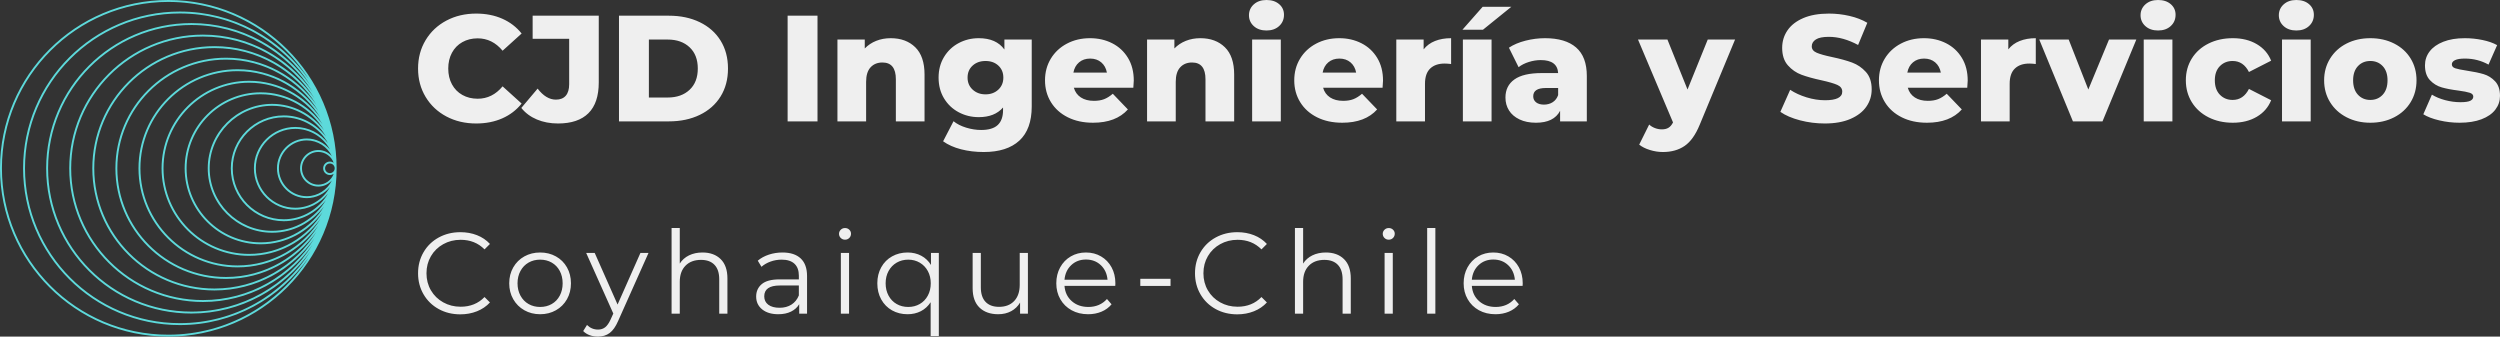
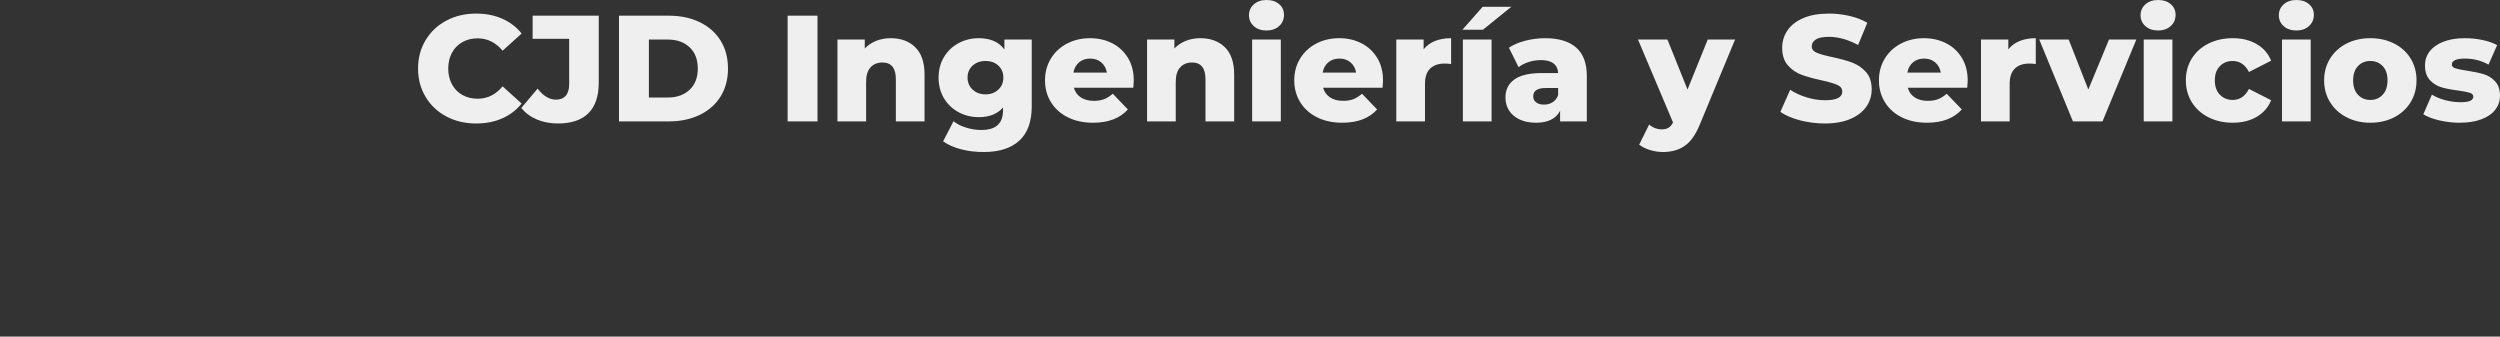
<svg xmlns="http://www.w3.org/2000/svg" viewBox="0 0 300 40.394" width="5000px" height="673.232px" preserveAspectRatio="none">
  <rect x="0" y="0" width="300" height="40.394" fill="#333333" stroke="none" />
  <defs />
  <style>.companyName {fill:#EFEFEF;fill-opacity:1;}.icon1 {fill:#5DDADB;fill-opacity:1;}.icon2 {fill:#F78EB6;fill-opacity:1;}.icon3 {fill:#3437A2;fill-opacity:1;}.text {fill:#EFEFEF;fill-opacity:1;}</style>
  <g opacity="1" transform="rotate(0 0 0)">
    <svg width="40.394" height="40.394" x="0" y="0" version="1.1" preserveAspectRatio="none" viewBox="6.25 6.25 87.5 87.5">
      <g transform="matrix(1 0 0 1 0 0)" class="icon1">
-         <path d="M50,6.25C25.876,6.25,6.25,25.876,6.25,50S25.876,93.75,50,93.75S93.75,74.124,93.75,50S74.124,6.25,50,6.25z M50,93.25  C26.152,93.25,6.75,73.848,6.75,50C6.75,26.152,26.152,6.75,50,6.75c15.307,0,28.773,8.001,36.462,20.034  C79.094,16.197,66.846,9.25,53,9.25C30.53,9.25,12.25,27.53,12.25,50S30.53,90.75,53,90.75c13.846,0,26.093-6.947,33.461-17.532  C78.772,85.25,65.307,93.25,50,93.25z M74,30.25c-10.891,0-19.75,8.86-19.75,19.75c0,10.891,8.859,19.75,19.75,19.75  c6.64,0,12.512-3.304,16.094-8.343C86.203,67.896,79.101,72.25,71,72.25c-12.269,0-22.25-9.981-22.25-22.25S58.731,27.75,71,27.75  c8.102,0,15.204,4.354,19.095,10.844C86.513,33.554,80.641,30.25,74,30.25z M90.468,40.083C87.415,35.948,82.523,33.25,77,33.25  c-9.236,0-16.75,7.514-16.75,16.75c0,9.236,7.514,16.75,16.75,16.75c5.522,0,10.414-2.698,13.467-6.832  C87.093,65.499,80.984,69.25,74,69.25c-10.614,0-19.25-8.636-19.25-19.25S63.386,30.75,74,30.75  C80.984,30.75,87.094,34.502,90.468,40.083z M77,66.25c-8.96,0-16.25-7.29-16.25-16.25c0-8.96,7.29-16.25,16.25-16.25  c5.951,0,11.15,3.225,13.982,8.01C88.47,38.422,84.489,36.25,80,36.25c-7.582,0-13.75,6.168-13.75,13.75  c0,7.582,6.168,13.75,13.75,13.75c4.488,0,8.469-2.171,10.98-5.508C88.149,63.025,82.95,66.25,77,66.25z M71,27.25  c-12.544,0-22.75,10.206-22.75,22.75c0,12.544,10.206,22.75,22.75,22.75c7.645,0,14.417-3.795,18.544-9.597  C85.102,70.403,77.107,75.25,68,75.25c-13.923,0-25.25-11.327-25.25-25.25S54.077,24.75,68,24.75c9.106,0,17.1,4.846,21.543,12.094  C85.415,31.044,78.644,27.25,71,27.25z M80,63.25c-7.306,0-13.25-5.944-13.25-13.25c0-7.306,5.944-13.25,13.25-13.25  c4.916,0,9.207,2.698,11.494,6.685c-1.968-2.54-5.039-4.185-8.494-4.185c-5.928,0-10.75,4.822-10.75,10.75S77.072,60.75,83,60.75  c3.454,0,6.525-1.645,8.493-4.184C89.206,60.552,84.916,63.25,80,63.25z M68,24.25c-14.198,0-25.75,11.551-25.75,25.75  c0,14.198,11.552,25.75,25.75,25.75c8.679,0,16.363-4.321,21.031-10.92C84.047,72.877,75.141,78.25,65,78.25  c-15.577,0-28.25-12.673-28.25-28.25S49.423,21.75,65,21.75c10.14,0,19.045,5.372,24.029,13.418C84.362,28.57,76.678,24.25,68,24.25  z M83,60.25c-5.652,0-10.25-4.598-10.25-10.25c0-5.652,4.598-10.25,10.25-10.25c3.884,0,7.27,2.171,9.008,5.363  C90.586,43.368,88.422,42.25,86,42.25c-4.273,0-7.75,3.477-7.75,7.75s3.477,7.75,7.75,7.75c2.422,0,4.587-1.118,6.009-2.864  C90.271,58.079,86.884,60.25,83,60.25z M65,21.25c-15.853,0-28.75,12.897-28.75,28.75c0,15.853,12.897,28.75,28.75,28.75  c9.713,0,18.31-4.847,23.518-12.243C82.992,75.351,73.175,81.25,62,81.25c-17.231,0-31.25-14.019-31.25-31.25S44.769,18.75,62,18.75  c11.174,0,20.99,5.898,26.516,14.741C83.308,26.095,74.712,21.25,65,21.25z M86,57.25c-3.998,0-7.25-3.252-7.25-7.25  c0-3.998,3.252-7.25,7.25-7.25c2.859,0,5.328,1.667,6.508,4.076c-0.87-0.961-2.113-1.576-3.508-1.576c-2.619,0-4.75,2.131-4.75,4.75  s2.131,4.75,4.75,4.75c1.395,0,2.639-0.615,3.508-1.576C91.329,55.583,88.859,57.25,86,57.25z M62,18.25  c-17.507,0-31.75,14.243-31.75,31.75S44.493,81.75,62,81.75c10.747,0,20.257-5.372,26.005-13.567  C81.938,77.825,71.208,84.25,59,84.25c-18.886,0-34.25-15.364-34.25-34.25S40.114,15.75,59,15.75  c12.208,0,22.938,6.425,29.005,16.067C82.257,23.622,72.747,18.25,62,18.25z M89,54.25c-2.344,0-4.25-1.906-4.25-4.25  c0-2.343,1.906-4.25,4.25-4.25c1.832,0,3.383,1.172,3.979,2.8c-0.28-0.189-0.616-0.3-0.979-0.3c-0.965,0-1.75,0.785-1.75,1.75  s0.785,1.75,1.75,1.75c0.362,0,0.699-0.111,0.979-0.3C92.383,53.078,90.832,54.25,89,54.25z M59,15.25  c-19.161,0-34.75,15.589-34.75,34.75S39.839,84.75,59,84.75c11.781,0,22.205-5.898,28.492-14.891  C80.885,80.299,69.243,87.25,56,87.25c-20.54,0-37.25-16.71-37.25-37.25c0-20.54,16.71-37.25,37.25-37.25  c13.242,0,24.883,6.951,31.49,17.389C81.203,21.147,70.78,15.25,59,15.25z M92,51.25c-0.689,0-1.25-0.561-1.25-1.25  s0.561-1.25,1.25-1.25s1.25,0.561,1.25,1.25S92.689,51.25,92,51.25z M56,12.25c-20.815,0-37.75,16.935-37.75,37.75  S35.185,87.75,56,87.75c12.815,0,24.151-6.424,30.978-16.215C79.831,82.773,67.276,90.25,53,90.25  c-22.194,0-40.25-18.056-40.25-40.25C12.75,27.806,30.806,9.75,53,9.75c14.276,0,26.83,7.477,33.977,18.713  C80.15,18.673,68.814,12.25,56,12.25z" />
-       </g>
+         </g>
    </svg>
  </g>
  <g opacity="1" transform="rotate(0 50.167 27.364)">
    <svg width="132.559" height="13.03" x="50.167" y="27.364" version="1.1" preserveAspectRatio="none" viewBox="2.08 -29.68 382.92 37.64">
      <g transform="matrix(1 0 0 1 0 0)" class="text">
-         <path d="M16.72 0.24Q12.56 0.24 9.22-1.60Q5.88-3.44 3.98-6.70Q2.08-9.96 2.08-14L2.08-14Q2.08-18.04 3.98-21.30Q5.88-24.56 9.24-26.40Q12.60-28.24 16.76-28.24L16.76-28.24Q19.88-28.24 22.52-27.20Q25.16-26.16 27-24.16L27-24.16L25.12-22.28Q21.84-25.60 16.84-25.60L16.84-25.60Q13.52-25.60 10.80-24.08Q8.08-22.56 6.54-19.92Q5-17.28 5-14L5-14Q5-10.72 6.54-8.08Q8.08-5.44 10.80-3.92Q13.52-2.40 16.84-2.40L16.84-2.40Q21.88-2.40 25.12-5.76L25.12-5.76L27-3.88Q25.16-1.88 22.50-0.82Q19.84 0.24 16.72 0.24L16.72 0.24Z M44.40 0.20Q41.36 0.20 38.92-1.18Q36.48-2.56 35.08-5Q33.68-7.44 33.68-10.52L33.68-10.52Q33.68-13.60 35.08-16.04Q36.48-18.48 38.92-19.84Q41.36-21.20 44.40-21.20L44.40-21.20Q47.44-21.20 49.88-19.84Q52.32-18.48 53.70-16.04Q55.08-13.60 55.08-10.52L55.08-10.52Q55.08-7.44 53.70-5Q52.32-2.56 49.88-1.18Q47.44 0.20 44.40 0.20L44.40 0.20ZM44.40-2.32Q46.64-2.32 48.42-3.34Q50.20-4.36 51.20-6.24Q52.20-8.12 52.20-10.52L52.20-10.52Q52.20-12.92 51.20-14.80Q50.20-16.68 48.42-17.70Q46.64-18.72 44.40-18.72L44.40-18.72Q42.16-18.72 40.38-17.70Q38.60-16.68 37.58-14.80Q36.56-12.92 36.56-10.52L36.56-10.52Q36.56-8.12 37.58-6.24Q38.60-4.36 40.38-3.34Q42.16-2.32 44.40-2.32L44.40-2.32Z M79.16-21.04L81.96-21.04L71.44 2.52Q70.16 5.48 68.48 6.72Q66.80 7.96 64.44 7.96L64.44 7.96Q62.92 7.96 61.60 7.48Q60.28 7 59.32 6.04L59.32 6.04L60.64 3.92Q62.24 5.52 64.48 5.52L64.48 5.52Q65.92 5.52 66.94 4.72Q67.96 3.92 68.84 2L68.84 2L69.76-0.04L60.36-21.04L63.32-21.04L71.24-3.16L79.16-21.04Z M100.68-21.20Q104.64-21.20 106.98-18.90Q109.32-16.60 109.32-12.20L109.32-12.20L109.32 0L106.48 0L106.48-11.92Q106.48-15.20 104.84-16.92Q103.20-18.64 100.16-18.64L100.16-18.64Q96.76-18.64 94.78-16.62Q92.80-14.60 92.80-11.04L92.80-11.04L92.80 0L89.96 0L89.96-29.68L92.80-29.68L92.80-17.36Q93.96-19.20 96-20.20Q98.04-21.20 100.68-21.20L100.68-21.20Z M128.40-21.20Q132.52-21.20 134.72-19.14Q136.92-17.08 136.92-13.04L136.92-13.04L136.92 0L134.20 0L134.20-3.28Q133.24-1.64 131.38-0.72Q129.52 0.20 126.96 0.20L126.96 0.20Q123.44 0.20 121.36-1.48Q119.28-3.16 119.28-5.92L119.28-5.92Q119.28-8.60 121.22-10.24Q123.16-11.88 127.40-11.88L127.40-11.88L134.08-11.88L134.08-13.16Q134.08-15.88 132.56-17.30Q131.04-18.72 128.12-18.72L128.12-18.72Q126.12-18.72 124.28-18.06Q122.44-17.40 121.12-16.24L121.12-16.24L119.84-18.36Q121.44-19.72 123.68-20.46Q125.92-21.20 128.40-21.20L128.40-21.20ZM127.40-2.04Q129.80-2.04 131.52-3.14Q133.24-4.24 134.08-6.32L134.08-6.32L134.08-9.76L127.48-9.76Q122.08-9.76 122.08-6L122.08-6Q122.08-4.16 123.48-3.10Q124.88-2.04 127.40-2.04L127.40-2.04Z M148.64 0L148.64-21.04L151.48-21.04L151.48 0L148.64 0ZM150.08-25.64Q149.20-25.64 148.60-26.24Q148-26.84 148-27.68L148-27.68Q148-28.48 148.60-29.08Q149.20-29.68 150.08-29.68L150.08-29.68Q150.96-29.68 151.56-29.10Q152.16-28.52 152.16-27.72L152.16-27.72Q152.16-26.84 151.56-26.24Q150.96-25.64 150.08-25.64L150.08-25.64Z M179.88-21.04L182.60-21.04L182.60 7.76L179.76 7.76L179.76-3.96Q178.44-1.92 176.38-0.86Q174.32 0.20 171.76 0.20L171.76 0.20Q168.76 0.20 166.38-1.14Q164-2.48 162.64-4.92Q161.28-7.36 161.28-10.52L161.28-10.52Q161.28-13.64 162.64-16.08Q164-18.52 166.40-19.86Q168.80-21.20 171.76-21.20L171.76-21.20Q174.40-21.20 176.50-20.08Q178.60-18.96 179.88-16.88L179.88-16.88L179.88-21.04ZM172-2.32Q174.20-2.32 175.98-3.34Q177.76-4.36 178.78-6.24Q179.80-8.12 179.80-10.52L179.80-10.52Q179.80-12.92 178.78-14.78Q177.76-16.64 175.98-17.68Q174.20-18.72 172-18.72L172-18.72Q169.76-18.72 167.98-17.68Q166.20-16.64 165.18-14.78Q164.16-12.92 164.16-10.52L164.16-10.52Q164.16-8.12 165.18-6.24Q166.20-4.36 167.98-3.34Q169.76-2.32 172-2.32L172-2.32Z M210.64-21.04L213.48-21.04L213.48 0L210.76 0L210.76-3.84Q209.64-1.92 207.68-0.86Q205.72 0.20 203.20 0.20L203.20 0.20Q199.08 0.20 196.70-2.10Q194.32-4.40 194.32-8.84L194.32-8.84L194.32-21.04L197.16-21.04L197.16-9.12Q197.16-5.80 198.80-4.08Q200.44-2.36 203.48-2.36L203.48-2.36Q206.80-2.36 208.72-4.38Q210.64-6.40 210.64-10L210.64-10L210.64-21.04Z M243.80-10.52L243.76-9.64L226.16-9.64Q226.40-6.36 228.68-4.34Q230.96-2.32 234.44-2.32L234.44-2.32Q236.40-2.32 238.04-3.02Q239.68-3.72 240.88-5.08L240.88-5.08L242.48-3.24Q241.08-1.56 238.98-0.68Q236.88 0.20 234.36 0.20L234.36 0.20Q231.12 0.20 228.62-1.18Q226.12-2.56 224.72-5Q223.32-7.44 223.32-10.52L223.32-10.52Q223.32-13.60 224.66-16.04Q226.00-18.48 228.34-19.84Q230.68-21.20 233.60-21.20L233.60-21.20Q236.52-21.20 238.84-19.84Q241.16-18.48 242.48-16.06Q243.80-13.64 243.80-10.52L243.80-10.52ZM233.60-18.76Q230.56-18.76 228.50-16.82Q226.44-14.88 226.16-11.76L226.16-11.76L241.08-11.76Q240.80-14.88 238.74-16.82Q236.68-18.76 233.60-18.76L233.60-18.76Z M252.44-9.60L252.44-12.08L262.92-12.08L262.92-9.60L252.44-9.60Z M286.04 0.24Q281.88 0.24 278.54-1.60Q275.20-3.44 273.30-6.70Q271.40-9.96 271.40-14L271.40-14Q271.40-18.04 273.30-21.30Q275.20-24.56 278.56-26.40Q281.92-28.24 286.08-28.24L286.08-28.24Q289.20-28.24 291.84-27.20Q294.48-26.16 296.32-24.16L296.32-24.16L294.44-22.28Q291.16-25.60 286.16-25.60L286.16-25.60Q282.84-25.60 280.12-24.08Q277.40-22.56 275.86-19.92Q274.32-17.28 274.32-14L274.32-14Q274.32-10.72 275.86-8.08Q277.40-5.44 280.12-3.92Q282.84-2.40 286.16-2.40L286.16-2.40Q291.20-2.40 294.44-5.76L294.44-5.76L296.32-3.88Q294.48-1.88 291.82-0.82Q289.16 0.24 286.04 0.24L286.04 0.24Z M316.76-21.20Q320.72-21.20 323.06-18.90Q325.40-16.60 325.40-12.20L325.40-12.20L325.40 0L322.56 0L322.56-11.92Q322.56-15.20 320.92-16.92Q319.28-18.64 316.24-18.64L316.24-18.64Q312.84-18.64 310.86-16.62Q308.88-14.60 308.88-11.04L308.88-11.04L308.88 0L306.04 0L306.04-29.68L308.88-29.68L308.88-17.36Q310.04-19.20 312.08-20.20Q314.12-21.20 316.76-21.20L316.76-21.20Z M337.12 0L337.12-21.04L339.96-21.04L339.96 0L337.12 0ZM338.56-25.64Q337.68-25.64 337.08-26.24Q336.48-26.84 336.48-27.68L336.48-27.68Q336.48-28.48 337.08-29.08Q337.68-29.68 338.56-29.68L338.56-29.68Q339.44-29.68 340.04-29.10Q340.64-28.52 340.64-27.72L340.64-27.72Q340.64-26.84 340.04-26.24Q339.44-25.64 338.56-25.64L338.56-25.64Z M351.88 0L351.88-29.68L354.72-29.68L354.72 0L351.88 0Z M385-10.52L384.96-9.64L367.36-9.64Q367.60-6.36 369.88-4.34Q372.16-2.32 375.64-2.32L375.64-2.32Q377.60-2.32 379.24-3.02Q380.88-3.72 382.08-5.08L382.08-5.08L383.68-3.24Q382.28-1.56 380.18-0.68Q378.08 0.20 375.56 0.20L375.56 0.20Q372.32 0.20 369.82-1.18Q367.32-2.56 365.92-5Q364.52-7.44 364.52-10.52L364.52-10.52Q364.52-13.60 365.86-16.04Q367.20-18.48 369.54-19.84Q371.88-21.20 374.80-21.20L374.80-21.20Q377.72-21.20 380.04-19.84Q382.36-18.48 383.68-16.06Q385-13.64 385-10.52L385-10.52ZM374.80-18.76Q371.76-18.76 369.70-16.82Q367.64-14.88 367.36-11.76L367.36-11.76L382.28-11.76Q382-14.88 379.94-16.82Q377.88-18.76 374.80-18.76L374.80-18.76Z" />
-       </g>
+         </g>
    </svg>
  </g>
  <g opacity="1" transform="rotate(0 50.167 0)">
    <svg width="249.833" height="18.242" x="50.167" y="0" version="1.1" preserveAspectRatio="none" viewBox="1.36 -32.16 551.64 40.28">
      <g transform="matrix(1 0 0 1 0 0)" class="companyName">
        <path d="M16.76 0.56Q12.36 0.56 8.86-1.30Q5.36-3.16 3.36-6.48Q1.36-9.80 1.36-14L1.36-14Q1.36-18.20 3.36-21.52Q5.36-24.84 8.86-26.70Q12.36-28.56 16.76-28.56L16.76-28.56Q20.60-28.56 23.68-27.20Q26.76-25.84 28.80-23.28L28.80-23.28L23.76-18.72Q21.04-22 17.16-22L17.16-22Q14.88-22 13.10-21Q11.32-20 10.34-18.18Q9.36-16.36 9.36-14L9.36-14Q9.36-11.64 10.34-9.82Q11.32-8 13.10-7Q14.88-6 17.16-6L17.16-6Q21.04-6 23.76-9.28L23.76-9.28L28.80-4.72Q26.76-2.16 23.68-0.80Q20.60 0.56 16.76 0.56L16.76 0.56Z M38.44 0.56Q35.36 0.56 32.84-0.50Q30.32-1.56 28.72-3.56L28.72-3.56L33.04-8.68Q35.28-5.76 37.88-5.76L37.88-5.76Q39.60-5.76 40.50-6.80Q41.40-7.84 41.40-9.84L41.40-9.84L41.40-21.88L31.72-21.88L31.72-28L49.24-28L49.24-10.32Q49.24-4.88 46.50-2.16Q43.76 0.56 38.44 0.56L38.44 0.56Z M54.60 0L54.60-28L67.84-28Q72.44-28 76-26.28Q79.56-24.56 81.52-21.40Q83.48-18.24 83.48-14L83.48-14Q83.48-9.76 81.52-6.60Q79.56-3.44 76-1.72Q72.44 0 67.84 0L67.84 0L54.60 0ZM62.52-6.32L67.52-6.32Q71.12-6.32 73.30-8.36Q75.48-10.40 75.48-14L75.48-14Q75.48-17.60 73.30-19.64Q71.12-21.68 67.52-21.68L67.52-21.68L62.52-21.68L62.52-6.32Z M99.28 0L99.28-28L107.20-28L107.20 0L99.28 0Z M126.60-22.04Q130.64-22.04 133.10-19.64Q135.56-17.24 135.56-12.40L135.56-12.40L135.56 0L127.96 0L127.96-11.16Q127.96-15.60 124.40-15.60L124.40-15.60Q122.44-15.60 121.26-14.32Q120.08-13.04 120.08-10.48L120.08-10.48L120.08 0L112.48 0L112.48-21.68L119.72-21.68L119.72-19.32Q121-20.64 122.76-21.34Q124.52-22.04 126.60-22.04L126.60-22.04Z M156.72-21.68L163.96-21.68L163.96-3.96Q163.96 2.08 160.68 5.10Q157.40 8.12 151.24 8.12L151.24 8.12Q148.04 8.12 145.24 7.40Q142.44 6.68 140.48 5.28L140.48 5.28L143.24-0.04Q144.56 1.04 146.58 1.66Q148.60 2.28 150.56 2.28L150.56 2.28Q153.56 2.28 154.96 0.96Q156.36-0.36 156.36-2.96L156.36-2.96L156.36-3.68Q154.16-1.12 149.92-1.12L149.92-1.12Q147.04-1.12 144.60-2.42Q142.16-3.72 140.72-6.10Q139.28-8.48 139.28-11.60L139.28-11.60Q139.28-14.68 140.72-17.06Q142.16-19.44 144.60-20.74Q147.04-22.04 149.92-22.04L149.92-22.04Q154.56-22.04 156.72-19.04L156.72-19.04L156.72-21.68ZM151.72-7.16Q153.76-7.16 155.10-8.40Q156.44-9.64 156.44-11.60L156.44-11.60Q156.44-13.56 155.12-14.78Q153.80-16 151.72-16L151.72-16Q149.64-16 148.30-14.78Q146.96-13.56 146.96-11.60L146.96-11.60Q146.96-9.64 148.32-8.40Q149.68-7.16 151.72-7.16L151.72-7.16Z M191.00-10.80Q191.00-10.72 190.88-8.92L190.88-8.92L175.12-8.92Q175.60-7.24 176.98-6.34Q178.36-5.44 180.44-5.44L180.44-5.44Q182.00-5.44 183.14-5.88Q184.28-6.32 185.44-7.32L185.44-7.32L189.44-3.16Q186.28 0.36 180.20 0.36L180.20 0.36Q176.40 0.36 173.52-1.08Q170.64-2.52 169.06-5.08Q167.48-7.64 167.48-10.88L167.48-10.88Q167.48-14.08 169.02-16.62Q170.56-19.16 173.28-20.60Q176.00-22.04 179.40-22.04L179.40-22.04Q182.64-22.04 185.28-20.70Q187.92-19.36 189.46-16.82Q191.00-14.28 191.00-10.80L191.00-10.80ZM179.44-16.64Q177.68-16.64 176.50-15.64Q175.32-14.64 175.00-12.92L175.00-12.92L183.88-12.92Q183.56-14.64 182.38-15.64Q181.20-16.64 179.44-16.64L179.44-16.64Z M208.64-22.04Q212.68-22.04 215.14-19.64Q217.60-17.24 217.60-12.40L217.60-12.40L217.60 0L210 0L210-11.16Q210-15.60 206.44-15.60L206.44-15.60Q204.48-15.60 203.30-14.32Q202.12-13.04 202.12-10.48L202.12-10.48L202.12 0L194.52 0L194.52-21.68L201.76-21.68L201.76-19.32Q203.04-20.64 204.80-21.34Q206.56-22.04 208.64-22.04L208.64-22.04Z M222.36 0L222.36-21.68L229.96-21.68L229.96 0L222.36 0ZM226.16-24.08Q224.08-24.08 222.80-25.24Q221.52-26.40 221.52-28.12L221.52-28.12Q221.52-29.84 222.80-31Q224.08-32.16 226.16-32.16L226.16-32.16Q228.24-32.16 229.52-31.06Q230.80-29.96 230.80-28.24L230.80-28.24Q230.80-26.44 229.52-25.26Q228.24-24.08 226.16-24.08L226.16-24.08Z M257.04-10.80Q257.04-10.72 256.92-8.92L256.92-8.92L241.16-8.92Q241.64-7.24 243.02-6.34Q244.40-5.44 246.48-5.44L246.48-5.44Q248.04-5.44 249.18-5.88Q250.32-6.32 251.48-7.32L251.48-7.32L255.48-3.16Q252.32 0.36 246.24 0.36L246.24 0.36Q242.44 0.36 239.56-1.08Q236.68-2.52 235.10-5.08Q233.52-7.64 233.52-10.88L233.52-10.88Q233.52-14.08 235.06-16.62Q236.60-19.16 239.32-20.60Q242.04-22.04 245.44-22.04L245.44-22.04Q248.68-22.04 251.32-20.70Q253.96-19.36 255.50-16.82Q257.04-14.28 257.04-10.80L257.04-10.80ZM245.48-16.64Q243.72-16.64 242.54-15.64Q241.36-14.64 241.04-12.92L241.04-12.92L249.92-12.92Q249.60-14.64 248.42-15.64Q247.24-16.64 245.48-16.64L245.48-16.64Z M267.80-19.08Q268.96-20.56 270.82-21.30Q272.68-22.04 275.08-22.04L275.08-22.04L275.08-15.20Q274.04-15.32 273.36-15.32L273.36-15.32Q270.92-15.32 269.54-14Q268.16-12.68 268.16-9.96L268.16-9.96L268.16 0L260.56 0L260.56-21.68L267.80-21.68L267.80-19.08Z M278.20 0L278.20-21.68L285.80-21.68L285.80 0L278.20 0ZM278.08-24.28L283.44-30.36L291.04-30.36L283.52-24.28L278.08-24.28Z M299.96-22.04Q305.36-22.04 308.20-19.58Q311.04-17.12 311.04-12.04L311.04-12.04L311.04 0L303.96 0L303.96-2.80Q302.32 0.36 297.56 0.36L297.56 0.36Q295.04 0.36 293.20-0.52Q291.36-1.40 290.42-2.90Q289.48-4.40 289.48-6.32L289.48-6.32Q289.48-9.40 291.84-11.10Q294.20-12.80 299.12-12.80L299.12-12.80L303.44-12.80Q303.24-16.24 298.84-16.24L298.84-16.24Q297.28-16.24 295.68-15.74Q294.08-15.24 292.96-14.36L292.96-14.36L290.40-19.52Q292.20-20.72 294.78-21.38Q297.36-22.04 299.96-22.04L299.96-22.04ZM299.68-4.44Q301.00-4.44 302.00-5.08Q303.00-5.72 303.44-6.96L303.44-6.96L303.44-8.84L300.16-8.84Q296.84-8.84 296.84-6.64L296.84-6.64Q296.84-5.64 297.60-5.04Q298.36-4.44 299.68-4.44L299.68-4.44Z M343.08-21.68L350.32-21.68L340.96 0.88Q339.32 4.88 336.96 6.50Q334.60 8.12 331.20 8.12L331.20 8.12Q329.48 8.12 327.74 7.58Q326 7.04 324.92 6.16L324.92 6.16L327.56 0.84Q328.20 1.44 329.10 1.78Q330 2.12 330.92 2.12L330.92 2.12Q332 2.12 332.70 1.68Q333.40 1.24 333.88 0.28L333.88 0.28L324.60-21.68L332.40-21.68L337.72-8.44L343.08-21.68Z M374.12 0.56Q370.72 0.56 367.52-0.28Q364.32-1.12 362.32-2.52L362.32-2.52L364.92-8.36Q366.80-7.12 369.28-6.36Q371.76-5.60 374.16-5.60L374.16-5.60Q378.72-5.60 378.72-7.88L378.72-7.88Q378.72-9.08 377.42-9.66Q376.12-10.24 373.24-10.88L373.24-10.88Q370.08-11.56 367.96-12.34Q365.84-13.12 364.32-14.84Q362.80-16.56 362.80-19.48L362.80-19.48Q362.80-22.04 364.20-24.10Q365.60-26.16 368.38-27.36Q371.16-28.56 375.20-28.56L375.20-28.56Q377.96-28.56 380.64-27.94Q383.32-27.32 385.36-26.12L385.36-26.12L382.92-20.24Q378.92-22.40 375.16-22.40L375.16-22.40Q372.80-22.40 371.72-21.70Q370.64-21 370.64-19.88L370.64-19.88Q370.64-18.76 371.92-18.20Q373.20-17.64 376.04-17.04L376.04-17.04Q379.24-16.36 381.34-15.58Q383.44-14.80 384.98-13.10Q386.52-11.40 386.52-8.48L386.52-8.48Q386.52-5.96 385.12-3.92Q383.72-1.88 380.92-0.66Q378.12 0.56 374.12 0.56L374.12 0.56Z M411.96-10.80Q411.96-10.72 411.84-8.92L411.84-8.92L396.08-8.92Q396.56-7.24 397.94-6.34Q399.32-5.44 401.40-5.44L401.40-5.44Q402.96-5.44 404.10-5.88Q405.24-6.32 406.40-7.32L406.40-7.32L410.40-3.16Q407.24 0.36 401.16 0.36L401.16 0.36Q397.36 0.36 394.48-1.08Q391.60-2.52 390.02-5.08Q388.44-7.64 388.44-10.88L388.44-10.88Q388.44-14.08 389.98-16.62Q391.52-19.16 394.24-20.60Q396.96-22.04 400.36-22.04L400.36-22.04Q403.60-22.04 406.24-20.70Q408.88-19.36 410.42-16.82Q411.96-14.28 411.96-10.80L411.96-10.80ZM400.40-16.64Q398.64-16.64 397.46-15.64Q396.28-14.64 395.96-12.92L395.96-12.92L404.84-12.92Q404.52-14.64 403.34-15.64Q402.16-16.64 400.40-16.64L400.40-16.64Z M422.72-19.08Q423.88-20.56 425.74-21.30Q427.60-22.04 430-22.04L430-22.04L430-15.20Q428.96-15.32 428.28-15.32L428.28-15.32Q425.84-15.32 424.46-14Q423.08-12.68 423.08-9.96L423.08-9.96L423.08 0L415.48 0L415.48-21.68L422.72-21.68L422.72-19.08Z M449.40-21.68L456.64-21.68L447.68 0L439.84 0L430.92-21.68L438.72-21.68L443.92-8.44L449.40-21.68Z M458.60 0L458.60-21.68L466.20-21.68L466.20 0L458.60 0ZM462.40-24.08Q460.32-24.08 459.04-25.24Q457.76-26.40 457.76-28.12L457.76-28.12Q457.76-29.84 459.04-31Q460.32-32.16 462.40-32.16L462.40-32.16Q464.48-32.16 465.76-31.06Q467.04-29.96 467.04-28.24L467.04-28.24Q467.04-26.44 465.76-25.26Q464.48-24.08 462.40-24.08L462.40-24.08Z M482.20 0.36Q478.60 0.36 475.76-1.08Q472.92-2.52 471.34-5.08Q469.76-7.64 469.76-10.88L469.76-10.88Q469.76-14.12 471.34-16.66Q472.92-19.20 475.76-20.62Q478.60-22.04 482.20-22.04L482.20-22.04Q485.88-22.04 488.56-20.46Q491.24-18.88 492.36-16.08L492.36-16.08L486.48-13.08Q485-16 482.16-16L482.16-16Q480.12-16 478.78-14.64Q477.44-13.28 477.44-10.88L477.44-10.88Q477.44-8.44 478.78-7.06Q480.12-5.68 482.16-5.68L482.16-5.68Q485-5.68 486.48-8.60L486.48-8.60L492.36-5.60Q491.24-2.80 488.56-1.22Q485.88 0.36 482.20 0.36L482.20 0.36Z M495.24 0L495.24-21.68L502.84-21.68L502.84 0L495.24 0ZM499.04-24.08Q496.96-24.08 495.68-25.24Q494.40-26.40 494.40-28.12L494.40-28.12Q494.40-29.84 495.68-31Q496.96-32.16 499.04-32.16L499.04-32.16Q501.12-32.16 502.40-31.06Q503.68-29.96 503.68-28.24L503.68-28.24Q503.68-26.44 502.40-25.26Q501.12-24.08 499.04-24.08L499.04-24.08Z M518.64 0.36Q515.16 0.36 512.36-1.08Q509.56-2.52 507.98-5.08Q506.40-7.64 506.40-10.88L506.40-10.88Q506.40-14.08 507.98-16.64Q509.56-19.20 512.34-20.62Q515.12-22.04 518.64-22.04L518.64-22.04Q522.16-22.04 524.96-20.62Q527.76-19.20 529.32-16.66Q530.88-14.12 530.88-10.88L530.88-10.88Q530.88-7.64 529.32-5.08Q527.76-2.52 524.96-1.08Q522.16 0.36 518.64 0.36L518.64 0.36ZM518.64-5.68Q520.64-5.68 521.92-7.06Q523.20-8.44 523.20-10.88L523.20-10.88Q523.20-13.28 521.92-14.64Q520.64-16 518.64-16L518.64-16Q516.64-16 515.36-14.64Q514.08-13.28 514.08-10.88L514.08-10.88Q514.08-8.44 515.36-7.06Q516.64-5.68 518.64-5.68L518.64-5.68Z M542.28 0.36Q539.56 0.36 536.92-0.26Q534.28-0.88 532.68-1.88L532.68-1.88L534.96-7.08Q536.44-6.16 538.48-5.62Q540.52-5.08 542.52-5.08L542.52-5.08Q544.36-5.08 545.14-5.46Q545.92-5.84 545.92-6.56L545.92-6.56Q545.92-7.28 544.98-7.58Q544.04-7.88 542-8.16L542-8.16Q539.40-8.48 537.58-9Q535.76-9.52 534.44-10.92Q533.12-12.32 533.12-14.84L533.12-14.84Q533.12-16.92 534.36-18.54Q535.60-20.16 537.98-21.10Q540.36-22.04 543.68-22.04L543.68-22.04Q546.04-22.04 548.36-21.56Q550.68-21.08 552.24-20.20L552.24-20.20L549.96-15.04Q547.08-16.64 543.72-16.64L543.72-16.64Q541.92-16.64 541.08-16.22Q540.24-15.80 540.24-15.12L540.24-15.12Q540.24-14.36 541.16-14.06Q542.08-13.76 544.20-13.44L544.20-13.44Q546.88-13.04 548.64-12.52Q550.40-12 551.70-10.62Q553-9.24 553-6.76L553-6.76Q553-4.72 551.76-3.10Q550.52-1.48 548.10-0.56Q545.68 0.36 542.28 0.36L542.28 0.36Z" />
      </g>
    </svg>
  </g>
</svg>